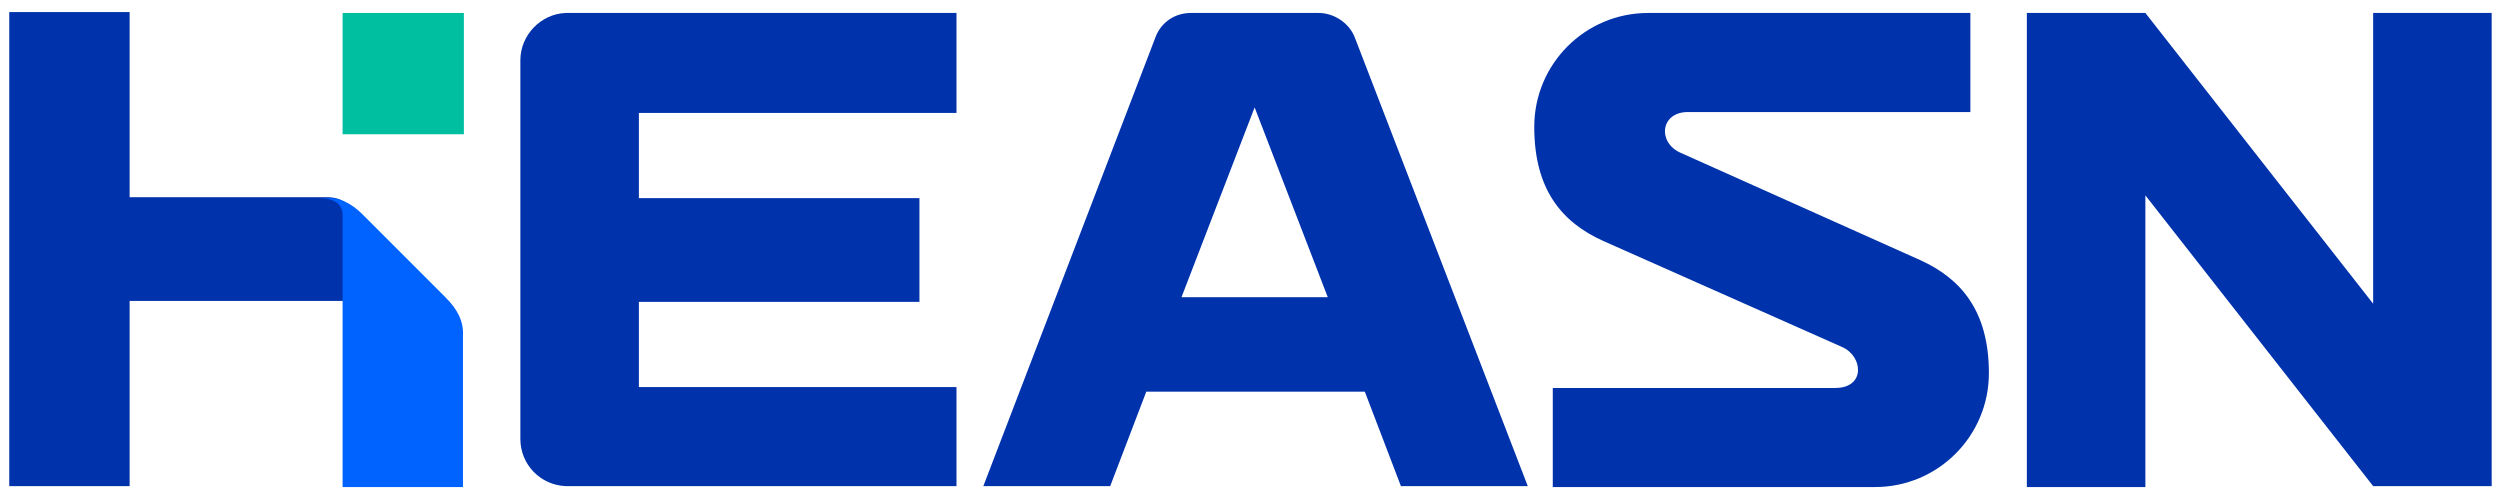
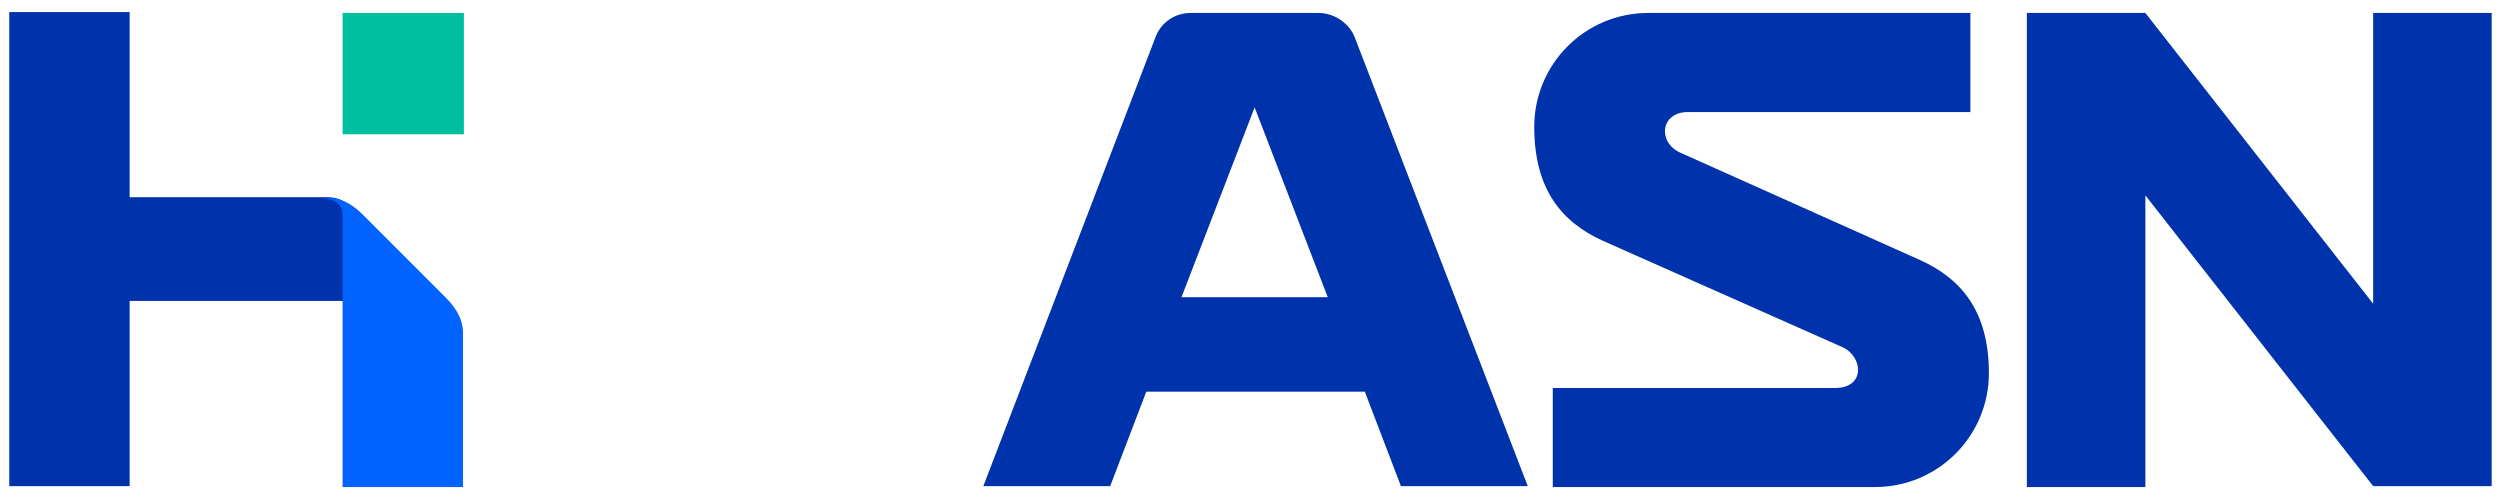
<svg xmlns="http://www.w3.org/2000/svg" version="1.1" id="图层_1" x="0px" y="0px" viewBox="0 0 270 54" style="enable-background:new 0 0 270 54;" xml:space="preserve">
  <style type="text/css">
	.st0{fill:#0032AB;}
	.st1{fill:#00BFA0;}
	.st2{fill:#0062FF;}
</style>
  <g>
    <g>
-       <path class="st0" d="M69,1.4h-7.7c0,0,0,0,0,0h-0.2v0c-2.7,0.1-4.9,2.4-4.9,5.1v40.9c0,2.8,2.2,5,4.9,5.1v0h42.2V41.8H69v-9.2    h30.3V21.4H69v-9.2h34.3V1.4L69,1.4L69,1.4z" />
      <path class="st0" d="M142.4,1.4h-3h-7.8h-3c-1.7,0-3.2,1-3.8,2.6l-18.6,48.5h13.7l3.9-10.2h23.6l3.9,10.2h13.7L146.3,4    C145.7,2.5,144.1,1.4,142.4,1.4z M127.6,32.1l7.9-20.5l7.9,20.5H127.6z" />
      <path class="st0" d="M207.4,28.1l-25.9-11.6c-2.5-1.1-2.2-4.4,0.8-4.4h30.5V1.4H178c-6.8,0-12.3,5.5-12.3,12.3    c0,6.8,3,10.3,7.4,12.3l25.9,11.5c2.2,1,2.5,4.4-0.8,4.4h-30.5v10.7h34.8c6.8,0,12.3-5.5,12.3-12.3    C214.8,33.6,211.8,30.1,207.4,28.1z" />
      <path class="st0" d="M269.1,1.4c-4.2,0-8.6,0-12.8,0v31.4L231.7,1.4v0c-4.2,0-8.6,0-12.8,0v51.2c4.2,0,8.6,0,12.8,0V21.1    l24.6,31.4l0,0l0,0l0,0l0,0c4.2,0,8.6,0,12.8,0V1.4z" />
    </g>
    <g>
      <polygon class="st1" points="37,14.5 50.1,14.5 50.1,1.4 37,1.4 37,14.5   " />
    </g>
    <path class="st0" d="M37.8,23.2c0-1.2-0.9-1.8-2.2-1.9l-21.6,0v-20h-13v51.2h13v-20h23.8V23.2z" />
    <path class="st2" d="M48.1,32.1l-9-9c-0.8-0.8-2.1-1.7-3.3-1.7h-1c1.3,0.1,2.2,0.6,2.2,1.9v29.3h13V36.3   C50.1,34.6,49.3,33.3,48.1,32.1L48.1,32.1z" />
  </g>
</svg>